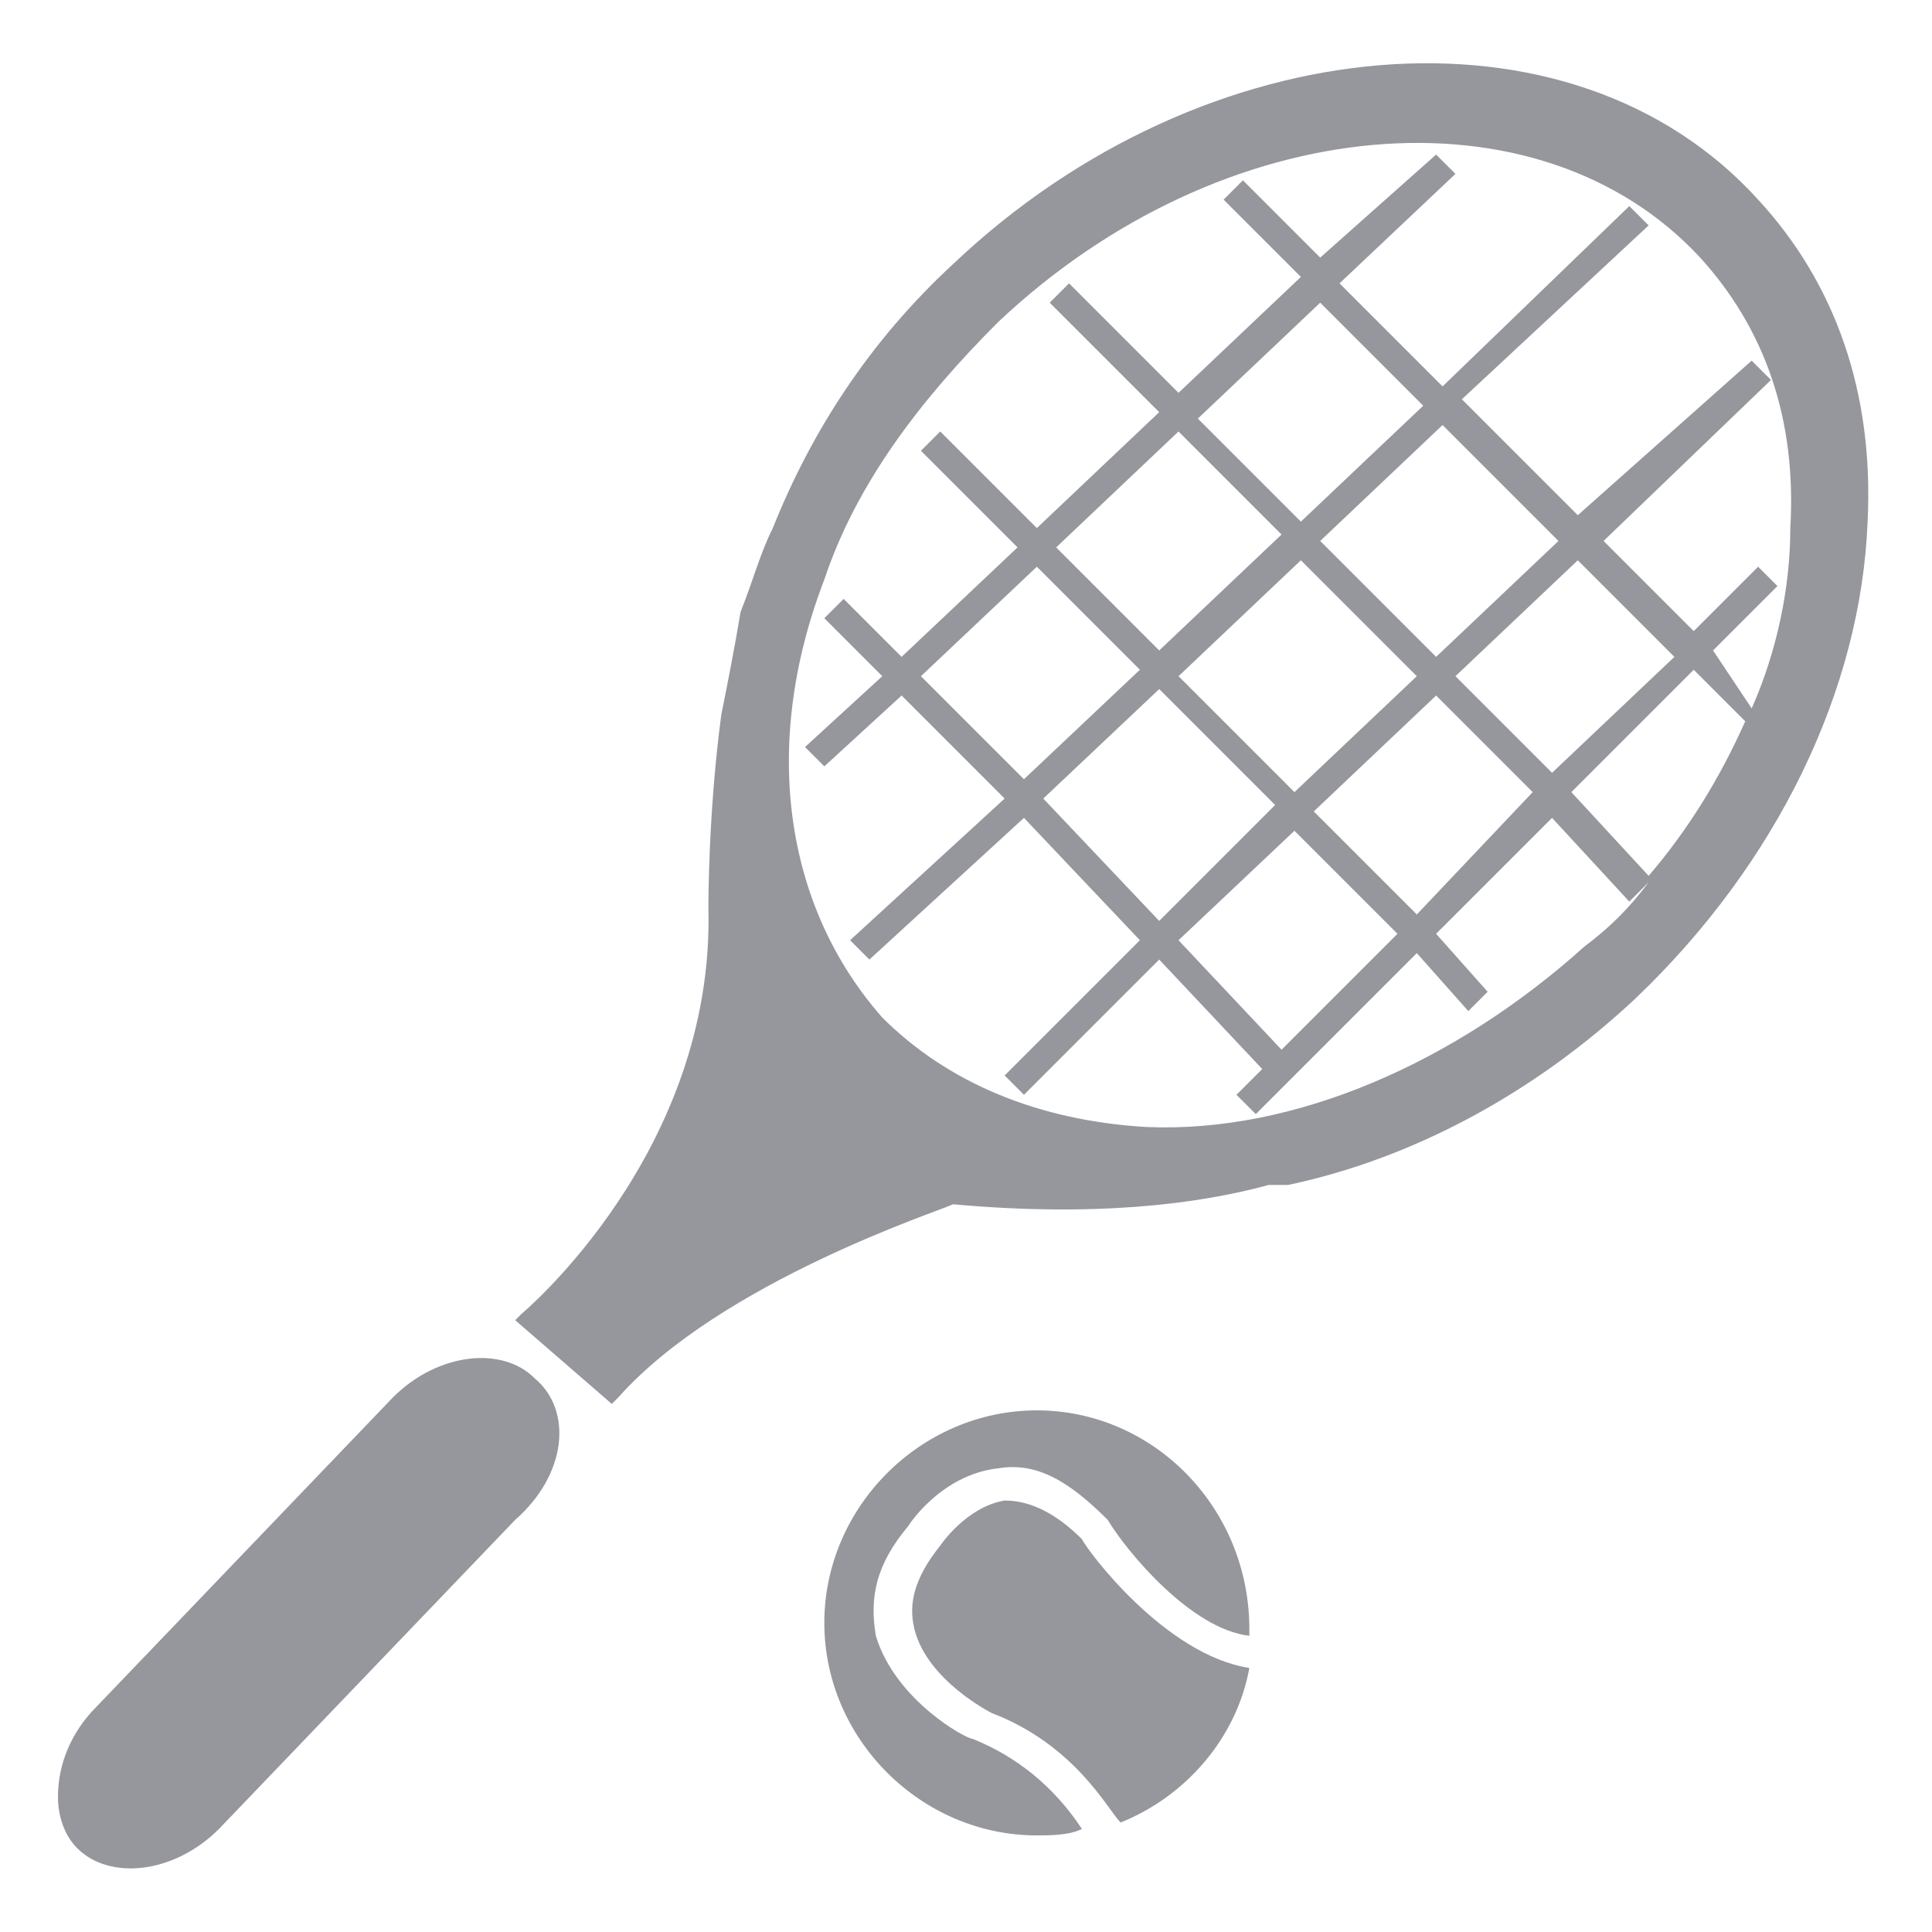
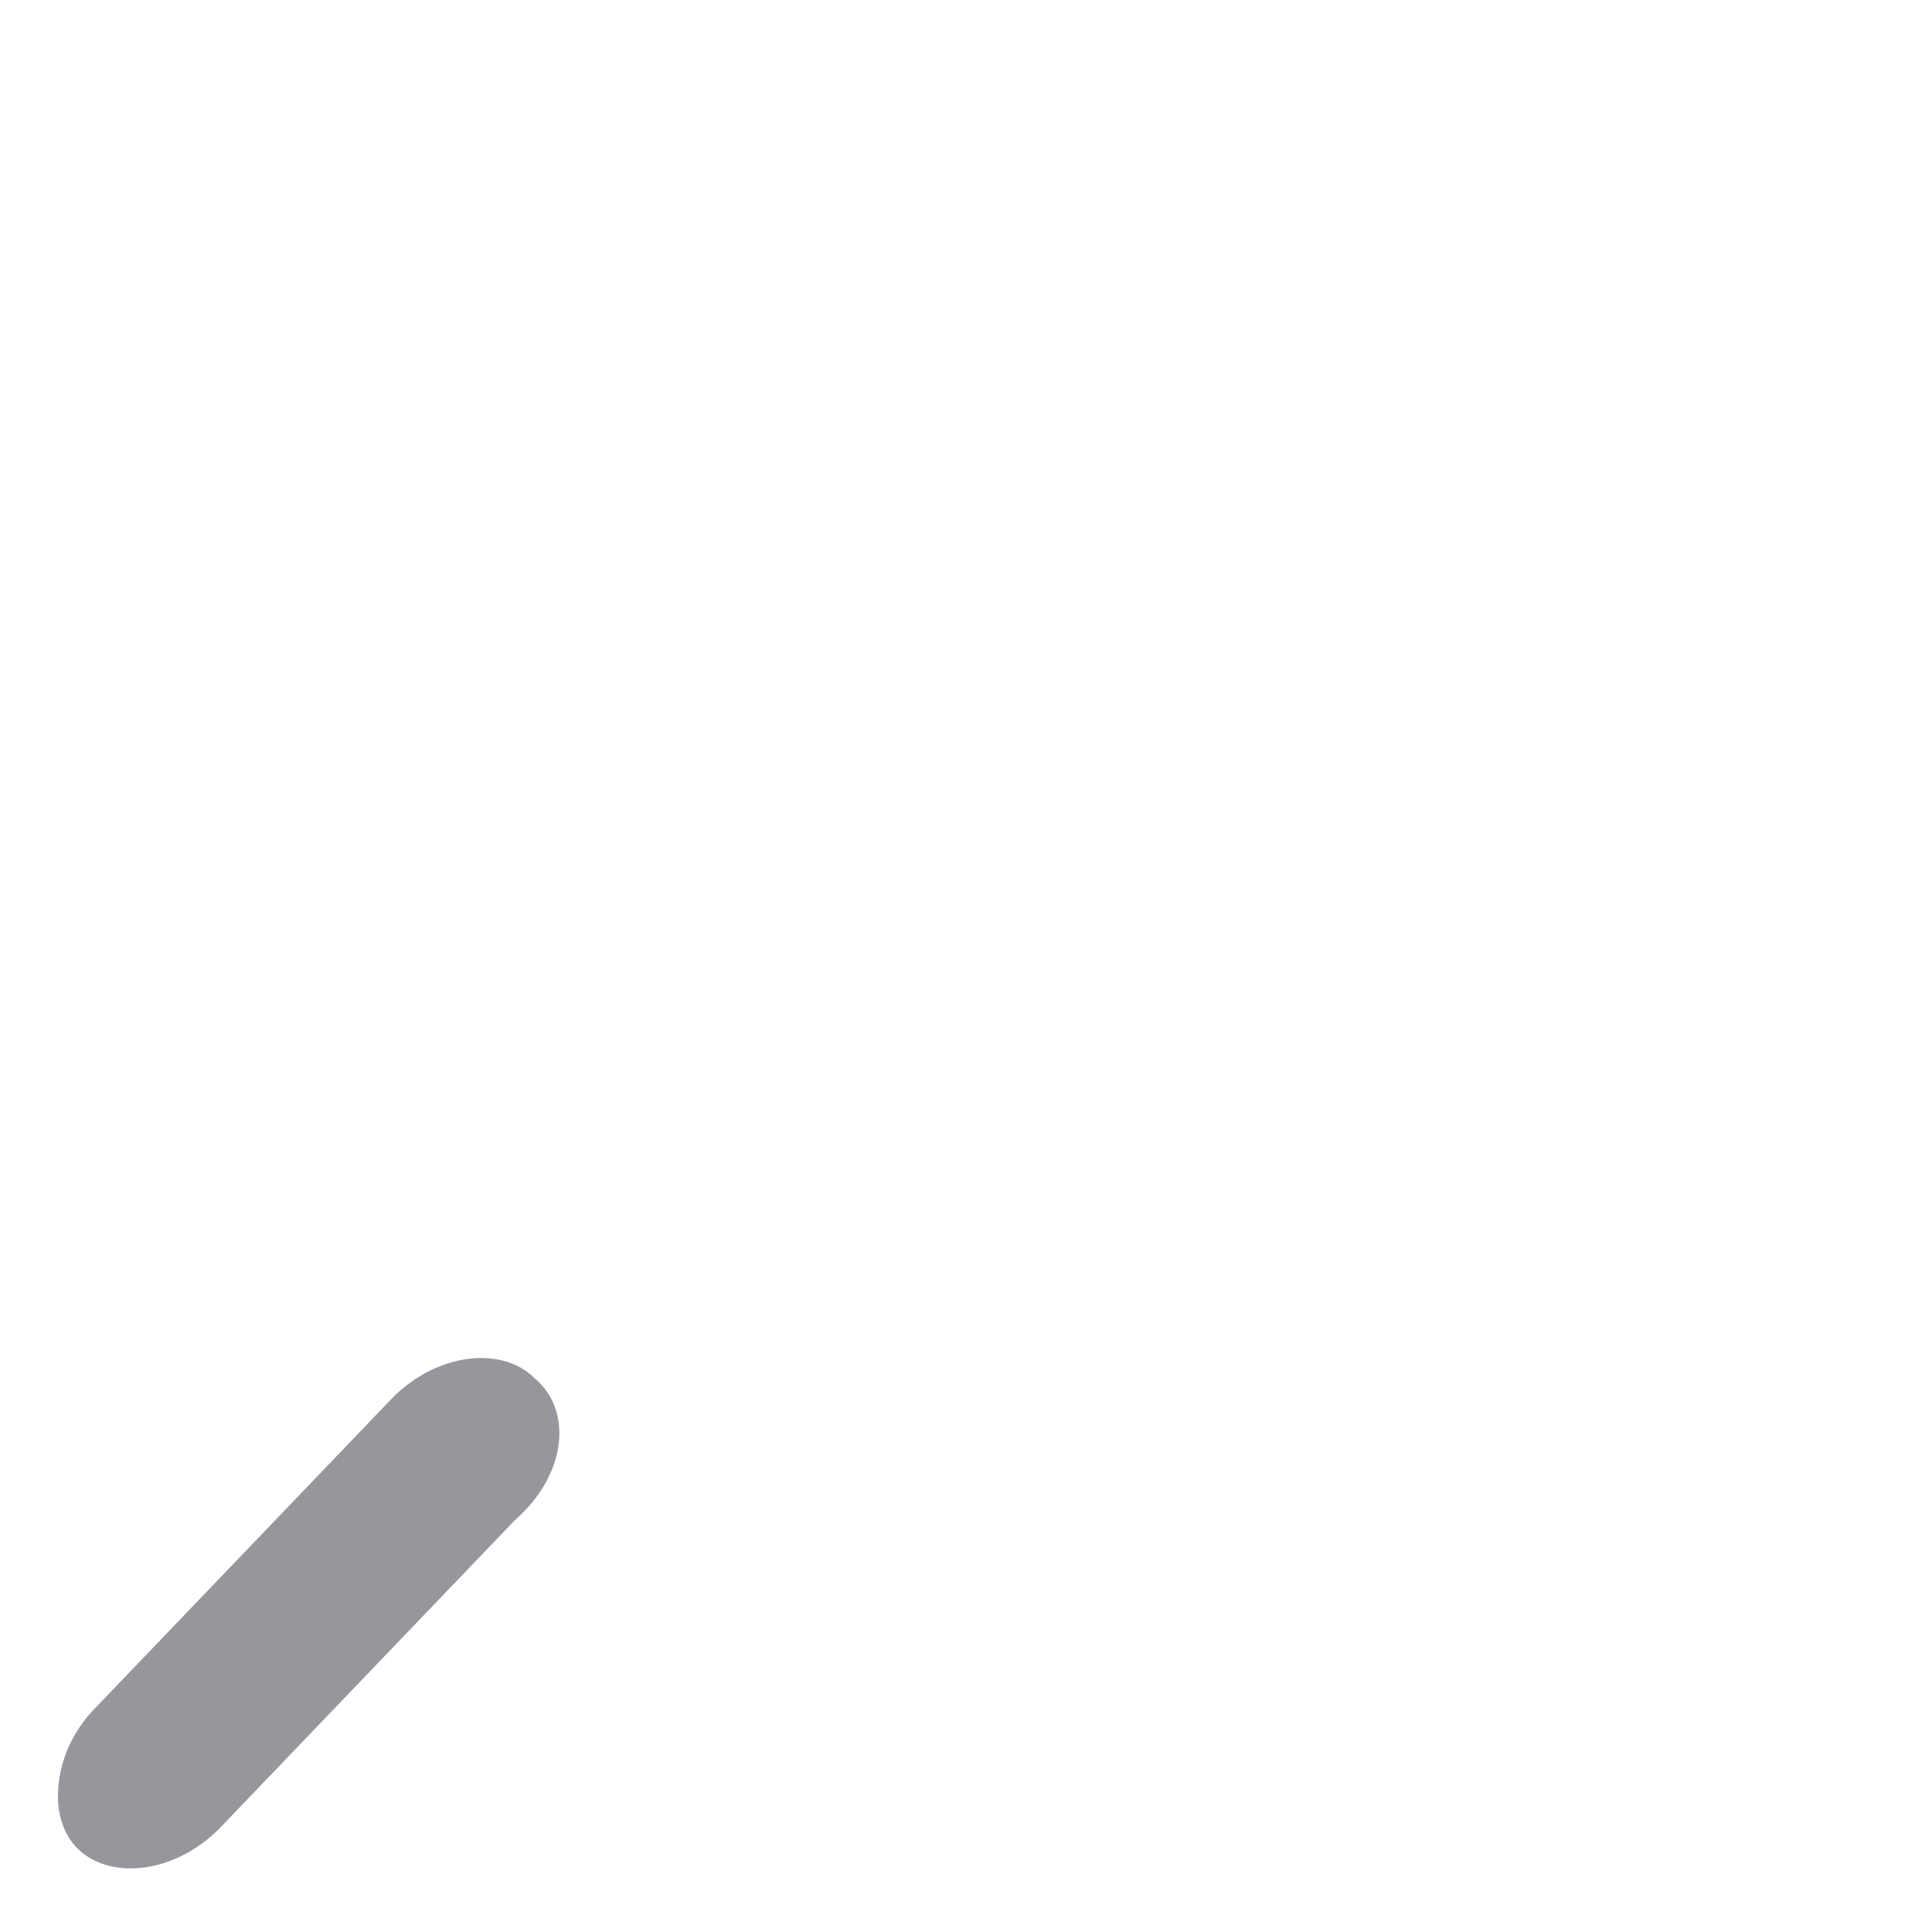
<svg xmlns="http://www.w3.org/2000/svg" version="1.1" x="0px" y="0px" width="30px" height="30px" viewBox="0 0 30 30" style="enable-background:new 0 0 30 30;" xml:space="preserve">
  <style type="text/css">
	.st0{fill-rule:evenodd;clip-rule:evenodd;fill:#95979D;}
	.st1{fill:#95979D;stroke:#95979D;stroke-width:0.5;stroke-miterlimit:10;}
	.st2{fill:#95979D;}
</style>
  <g id="American_Football">
</g>
  <g id="Baseball">
</g>
  <g id="Basketball">
</g>
  <g id="Cricket">
</g>
  <g id="Darts">
</g>
  <g id="Football">
</g>
  <g id="Formula_1">
</g>
  <g id="Greyhounds">
</g>
  <g id="Horse_Racing">
</g>
  <g id="Ice_Hockey">
</g>
  <g id="MMA">
</g>
  <g id="Rugby">
</g>
  <g id="Table_Tennis">
</g>
  <g id="Tennis">
    <g>
      <path class="st2" d="M8.3,21.4c-0.5-0.5-1.5-0.4-2.2,0.3l-4.6,4.8c-0.4,0.4-0.6,0.9-0.6,1.4c0,0.3,0.1,0.6,0.3,0.8    c0.5,0.5,1.5,0.4,2.2-0.3l4.6-4.8h0C8.8,22.9,8.9,21.9,8.3,21.4z" />
-       <path class="st2" d="M27.3,3.1c-2.9-3.2-8.6-2.7-12.5,1c-1.3,1.2-2.2,2.6-2.8,4.1c-0.2,0.4-0.3,0.8-0.5,1.3    c-0.1,0.6-0.2,1.1-0.3,1.6c-0.2,1.5-0.2,2.9-0.2,3c0.1,3.8-2.9,6.3-2.9,6.3L8,20.5l1.5,1.3l0.1-0.1v0c1.6-1.8,5-2.9,5.2-3    c2.2,0.2,3.8,0,4.9-0.3c0.1,0,0.1,0,0.2,0c0,0,0.1,0,0.1,0c1.9-0.4,3.8-1.4,5.4-2.9c2.2-2.1,3.5-4.8,3.6-7.4    C29.1,6.1,28.5,4.4,27.3,3.1z M25.6,13.6l-1.2-1.3l1.9-1.9l0.8,0.8C26.7,12.1,26.2,12.9,25.6,13.6z M20.5,8.4l1.9-1.8l1.8,1.8    l-1.9,1.8L20.5,8.4z M22,10.5l-1.9,1.8l-1.8-1.8l1.9-1.8L22,10.5z M20.2,8.1l-1.6-1.6l1.9-1.8l1.6,1.6L20.2,8.1z M19.9,8.3    L18,10.1l-1.6-1.6l1.9-1.8L19.9,8.3z M17.7,10.4l-1.8,1.7l-1.6-1.6l1.8-1.7L17.7,10.4z M18,10.7l1.8,1.8L18,14.3l-1.8-1.9L18,10.7    z M20.1,12.9l1.6,1.6l-1.8,1.8l-1.6-1.7L20.1,12.9z M20.4,12.6l1.9-1.8l1.5,1.5L22,14.2L20.4,12.6z M22.6,10.5l1.9-1.8l1.5,1.5    L24.1,12L22.6,10.5z M26.6,10.1l1-1l-0.3-0.3l-1,1l-1.4-1.4l2.6-2.5v0l-0.3-0.3L24.5,8l-1.8-1.8l2.9-2.7l-0.3-0.3L22.4,6l-1.6-1.6    l1.8-1.7l-0.3-0.3L20.5,4l-1.2-1.2L19,3.1l1.2,1.2l-1.9,1.8l-1.7-1.7l-0.3,0.3L18,6.4l-1.9,1.8l-1.5-1.5L14.3,7l1.5,1.5L14,10.2    l-0.9-0.9l-0.3,0.3l0.9,0.9l-1.2,1.1l0.3,0.3l1.2-1.1l1.6,1.6l-2.4,2.2l0.3,0.3l2.4-2.2l1.8,1.9l-2.1,2.1l0.3,0.3l2.1-2.1l1.6,1.7    L19.2,17l0.3,0.3l2.5-2.5l0.8,0.9l0.3-0.3l-0.8-0.9l1.8-1.8l1.2,1.3l0.3-0.3c-0.3,0.4-0.6,0.7-1,1c-2,1.8-4.5,2.9-6.8,2.8    c-1.7-0.1-3.1-0.7-4.1-1.7c-1.5-1.7-1.9-4.2-0.9-6.8c0.5-1.5,1.5-2.8,2.7-4c3.5-3.3,8.4-3.7,10.9-1l0,0c1,1.1,1.5,2.5,1.4,4.2    c0,0.9-0.2,1.9-0.6,2.8L26.6,10.1z" />
-       <path class="st2" d="M16.1,21.9c-1.8,0-3.3,1.5-3.3,3.3l0,0c0,1.8,1.5,3.3,3.3,3.3c0.2,0,0.5,0,0.7-0.1c-0.2-0.3-0.7-1-1.7-1.4    c-0.1,0-1.2-0.6-1.5-1.6c-0.1-0.6,0-1.1,0.5-1.7l0,0c0,0,0.5-0.8,1.4-0.9c0.6-0.1,1.1,0.2,1.7,0.8l0,0l0,0    c0.3,0.5,1.3,1.7,2.2,1.8c0,0,0-0.1,0-0.1C19.4,23.4,17.9,21.9,16.1,21.9z" />
-       <path class="st2" d="M16.8,23.9c-0.4-0.4-0.8-0.6-1.2-0.6c-0.6,0.1-1,0.7-1,0.7l0,0l0,0c-0.4,0.5-0.5,0.9-0.4,1.3    c0.2,0.8,1.2,1.3,1.2,1.3c1.3,0.5,1.8,1.5,2,1.7c1-0.4,1.8-1.3,2-2.4C18.1,25.7,16.9,24.1,16.8,23.9z" />
    </g>
  </g>
  <g id="Volleyball">
</g>
</svg>